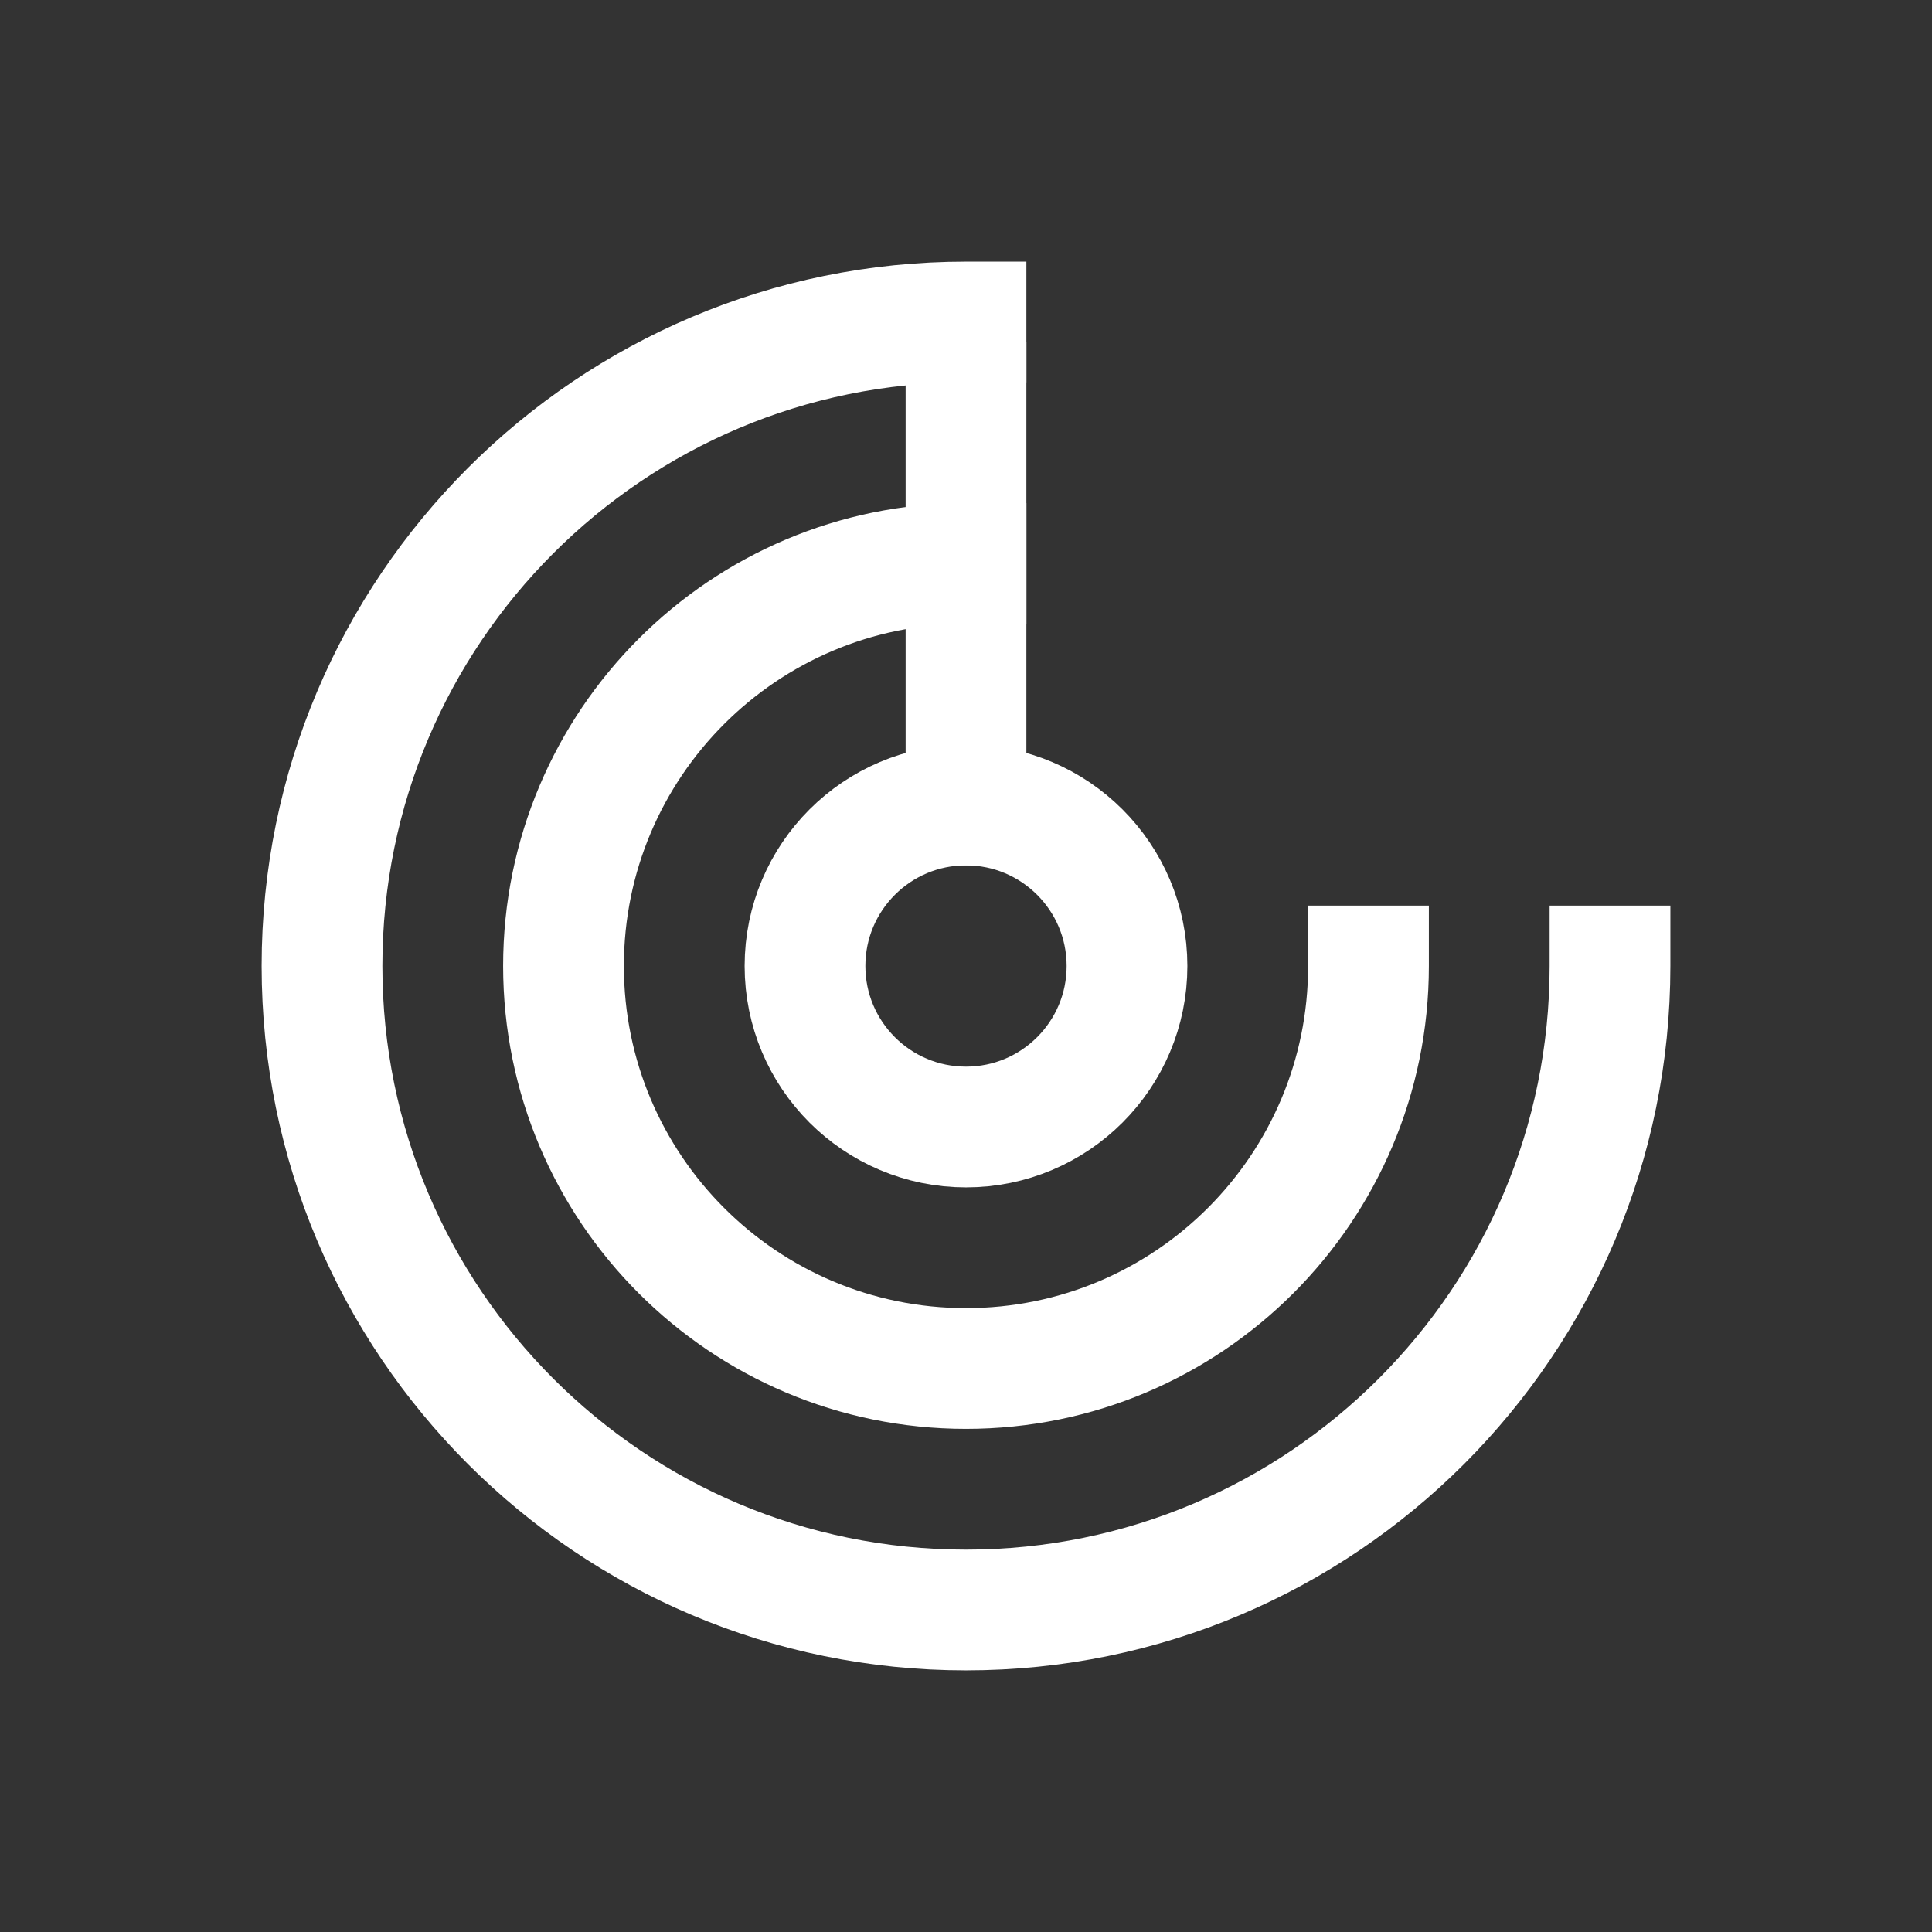
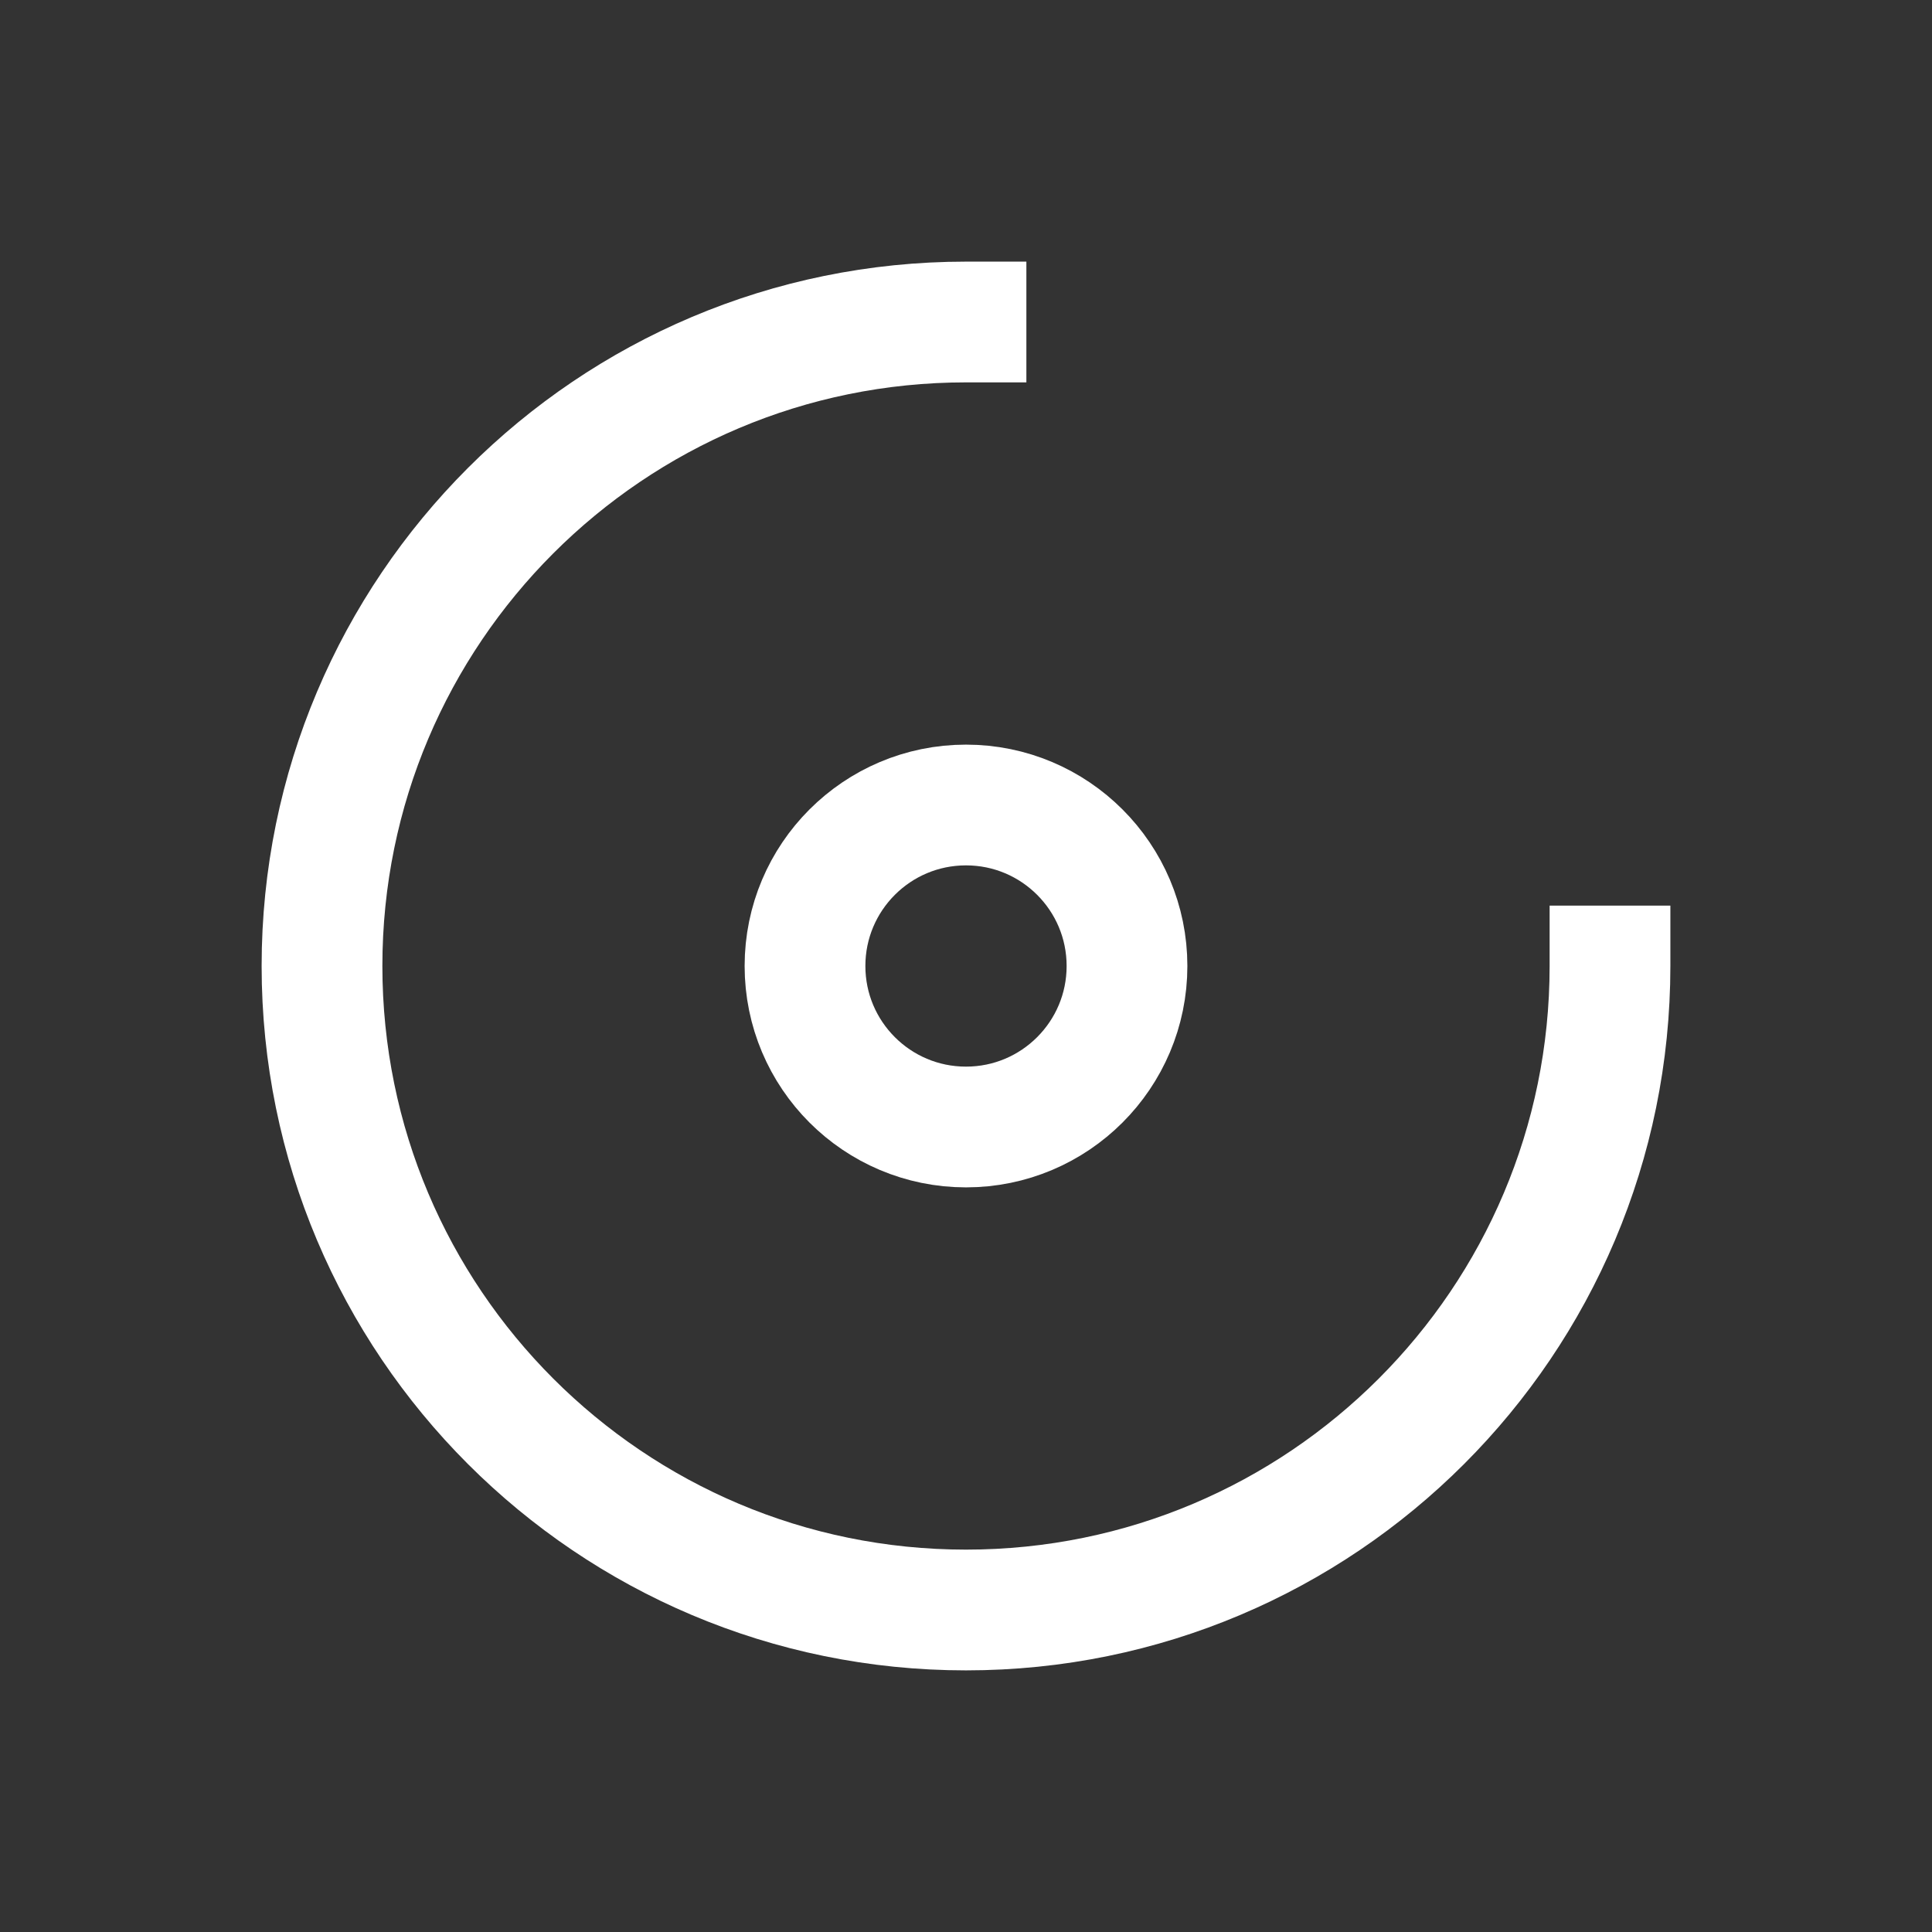
<svg xmlns="http://www.w3.org/2000/svg" width="24" height="24" viewBox="0 0 24 24" fill="none">
  <rect x="0" y="0" width="24" height="24" fill="#333333" stroke="none" />
-   <path d="M12 5L12 10" stroke="white" stroke-width="1.5" stroke-linecap="square" stroke-linejoin="round" />
  <path d="M20 12C20 16.418 16.418 20 12 20C7.582 20 4 16.418 4 12C4 7.582 7.582 4 12 4" stroke="white" stroke-width="1.5" stroke-linecap="square" />
-   <path d="M17 12C17 14.761 14.761 17 12 17C9.239 17 7 14.761 7 12C7 9.239 9.239 7 12 7" stroke="white" stroke-width="1.5" stroke-linecap="square" />
  <circle cx="12" cy="12" r="2" stroke="white" stroke-width="1.5" stroke-linecap="square" />
</svg>